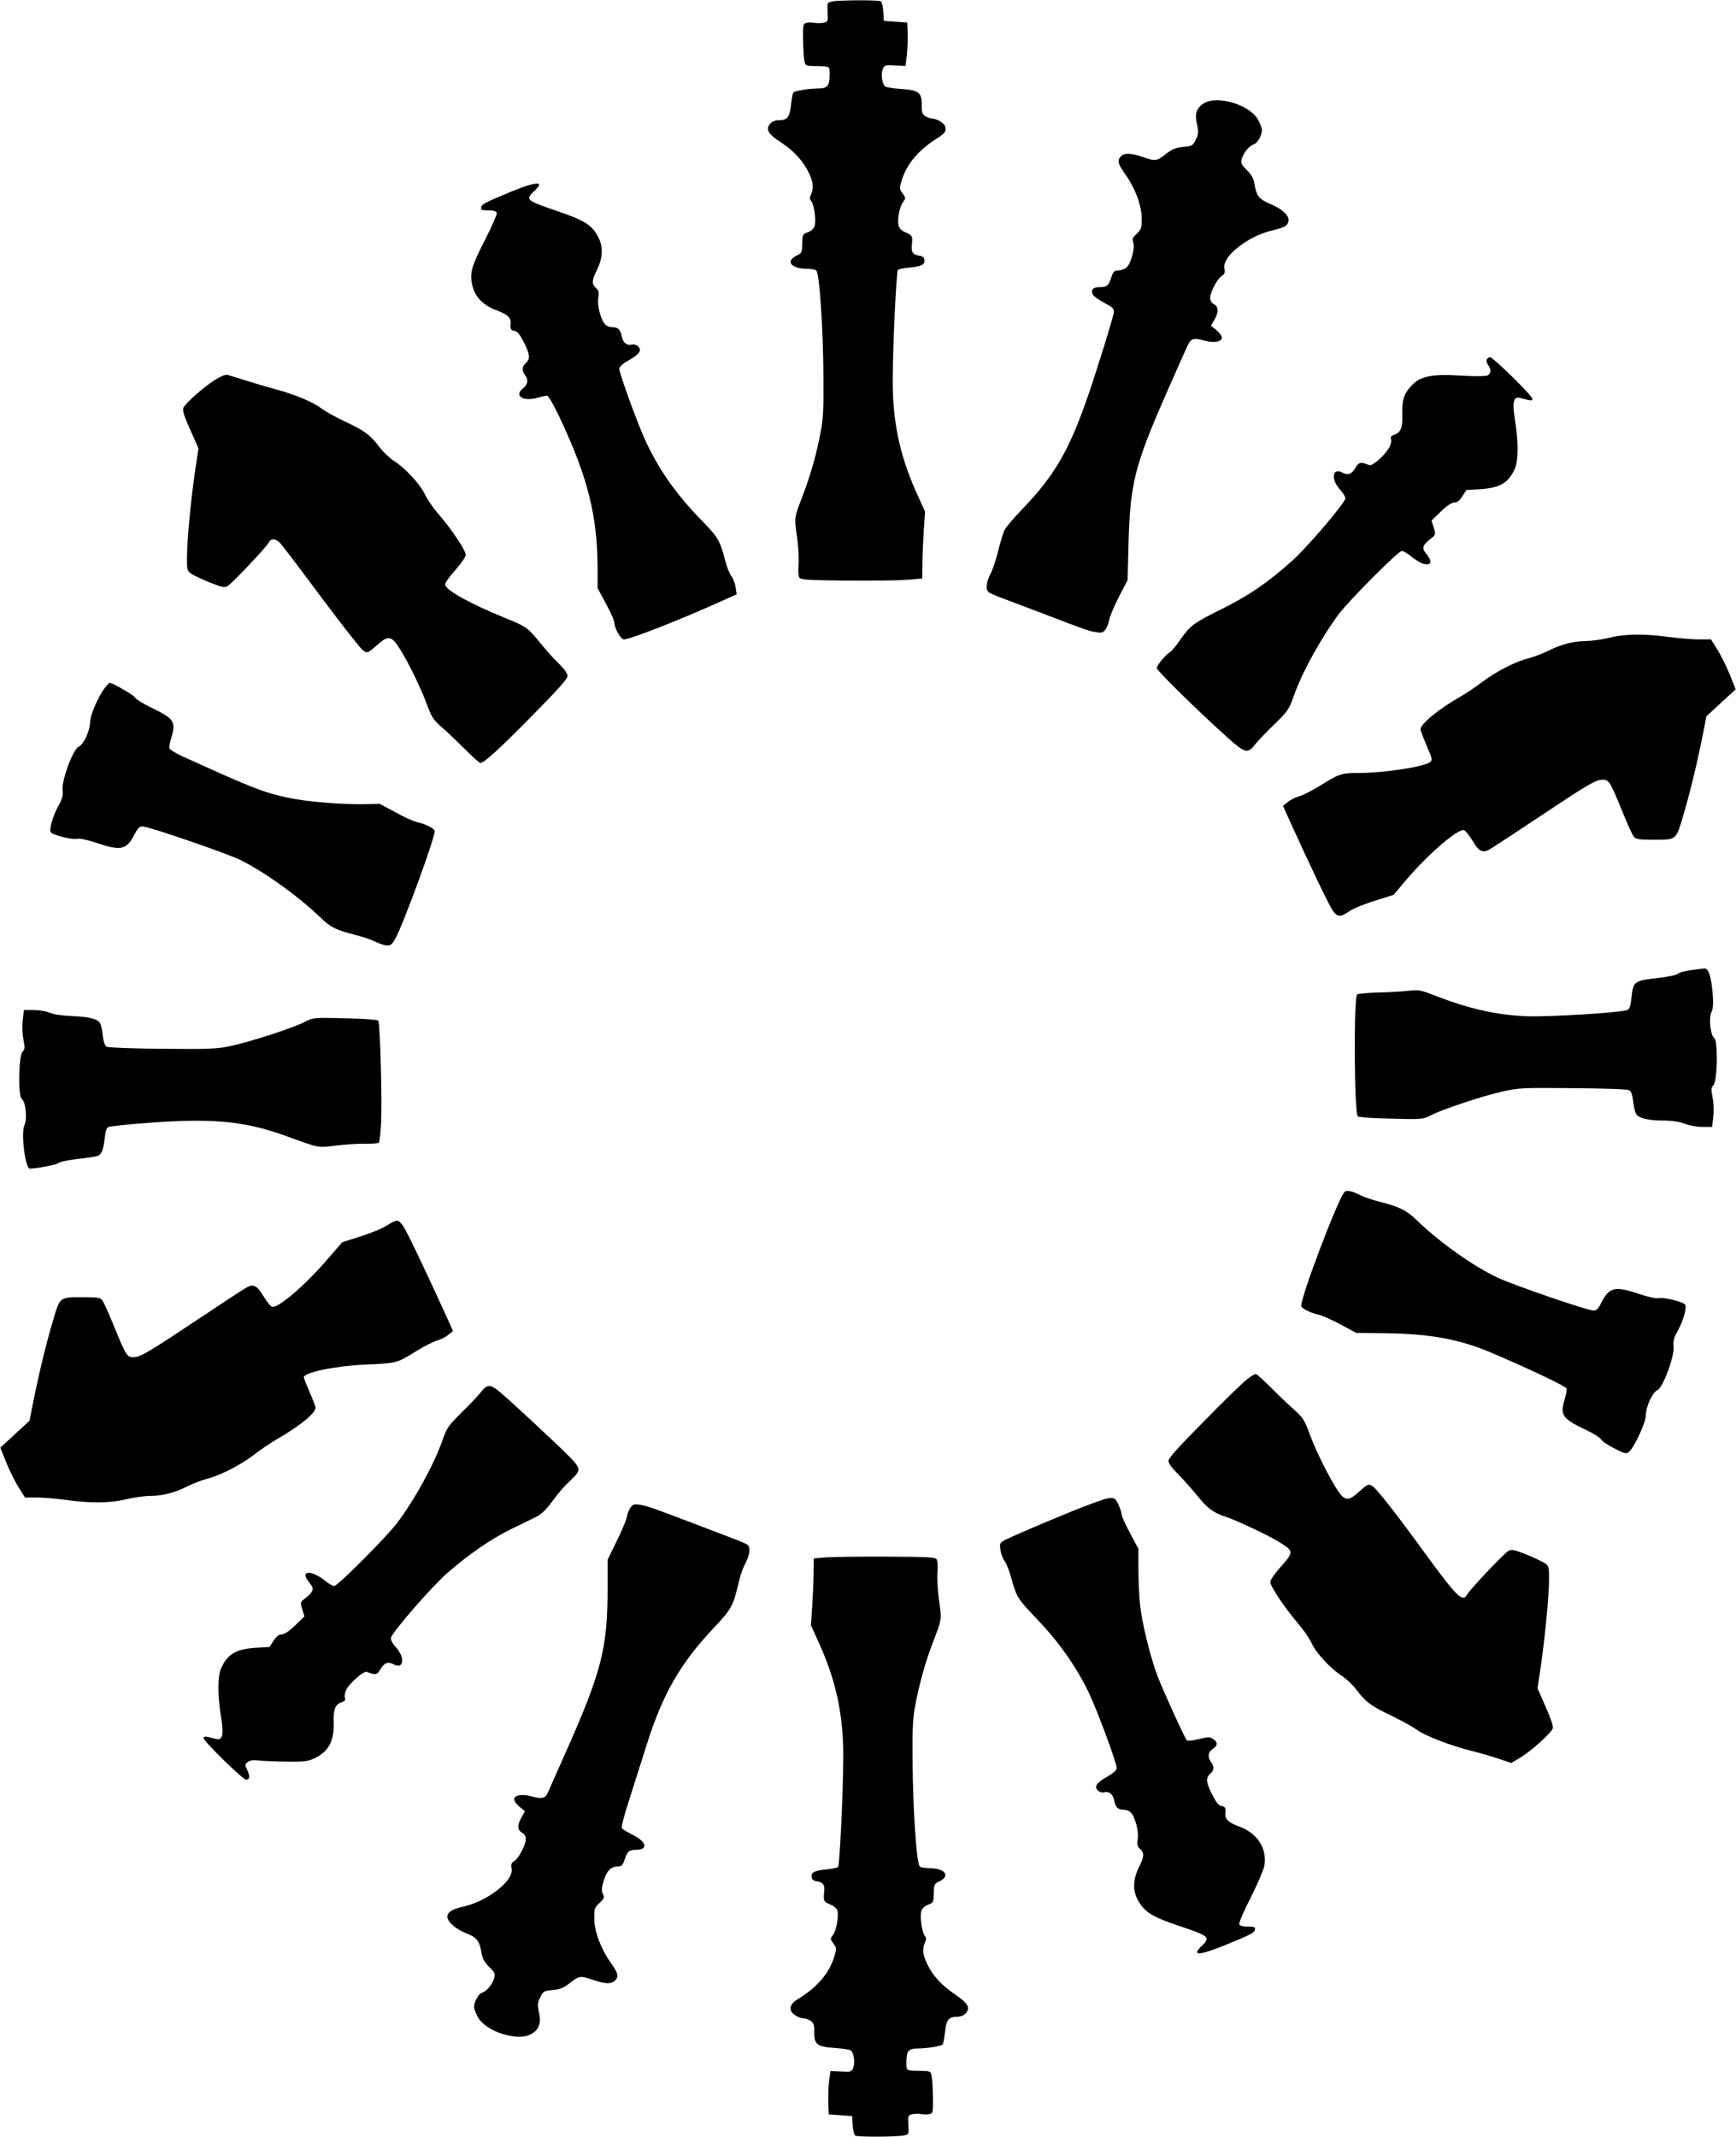
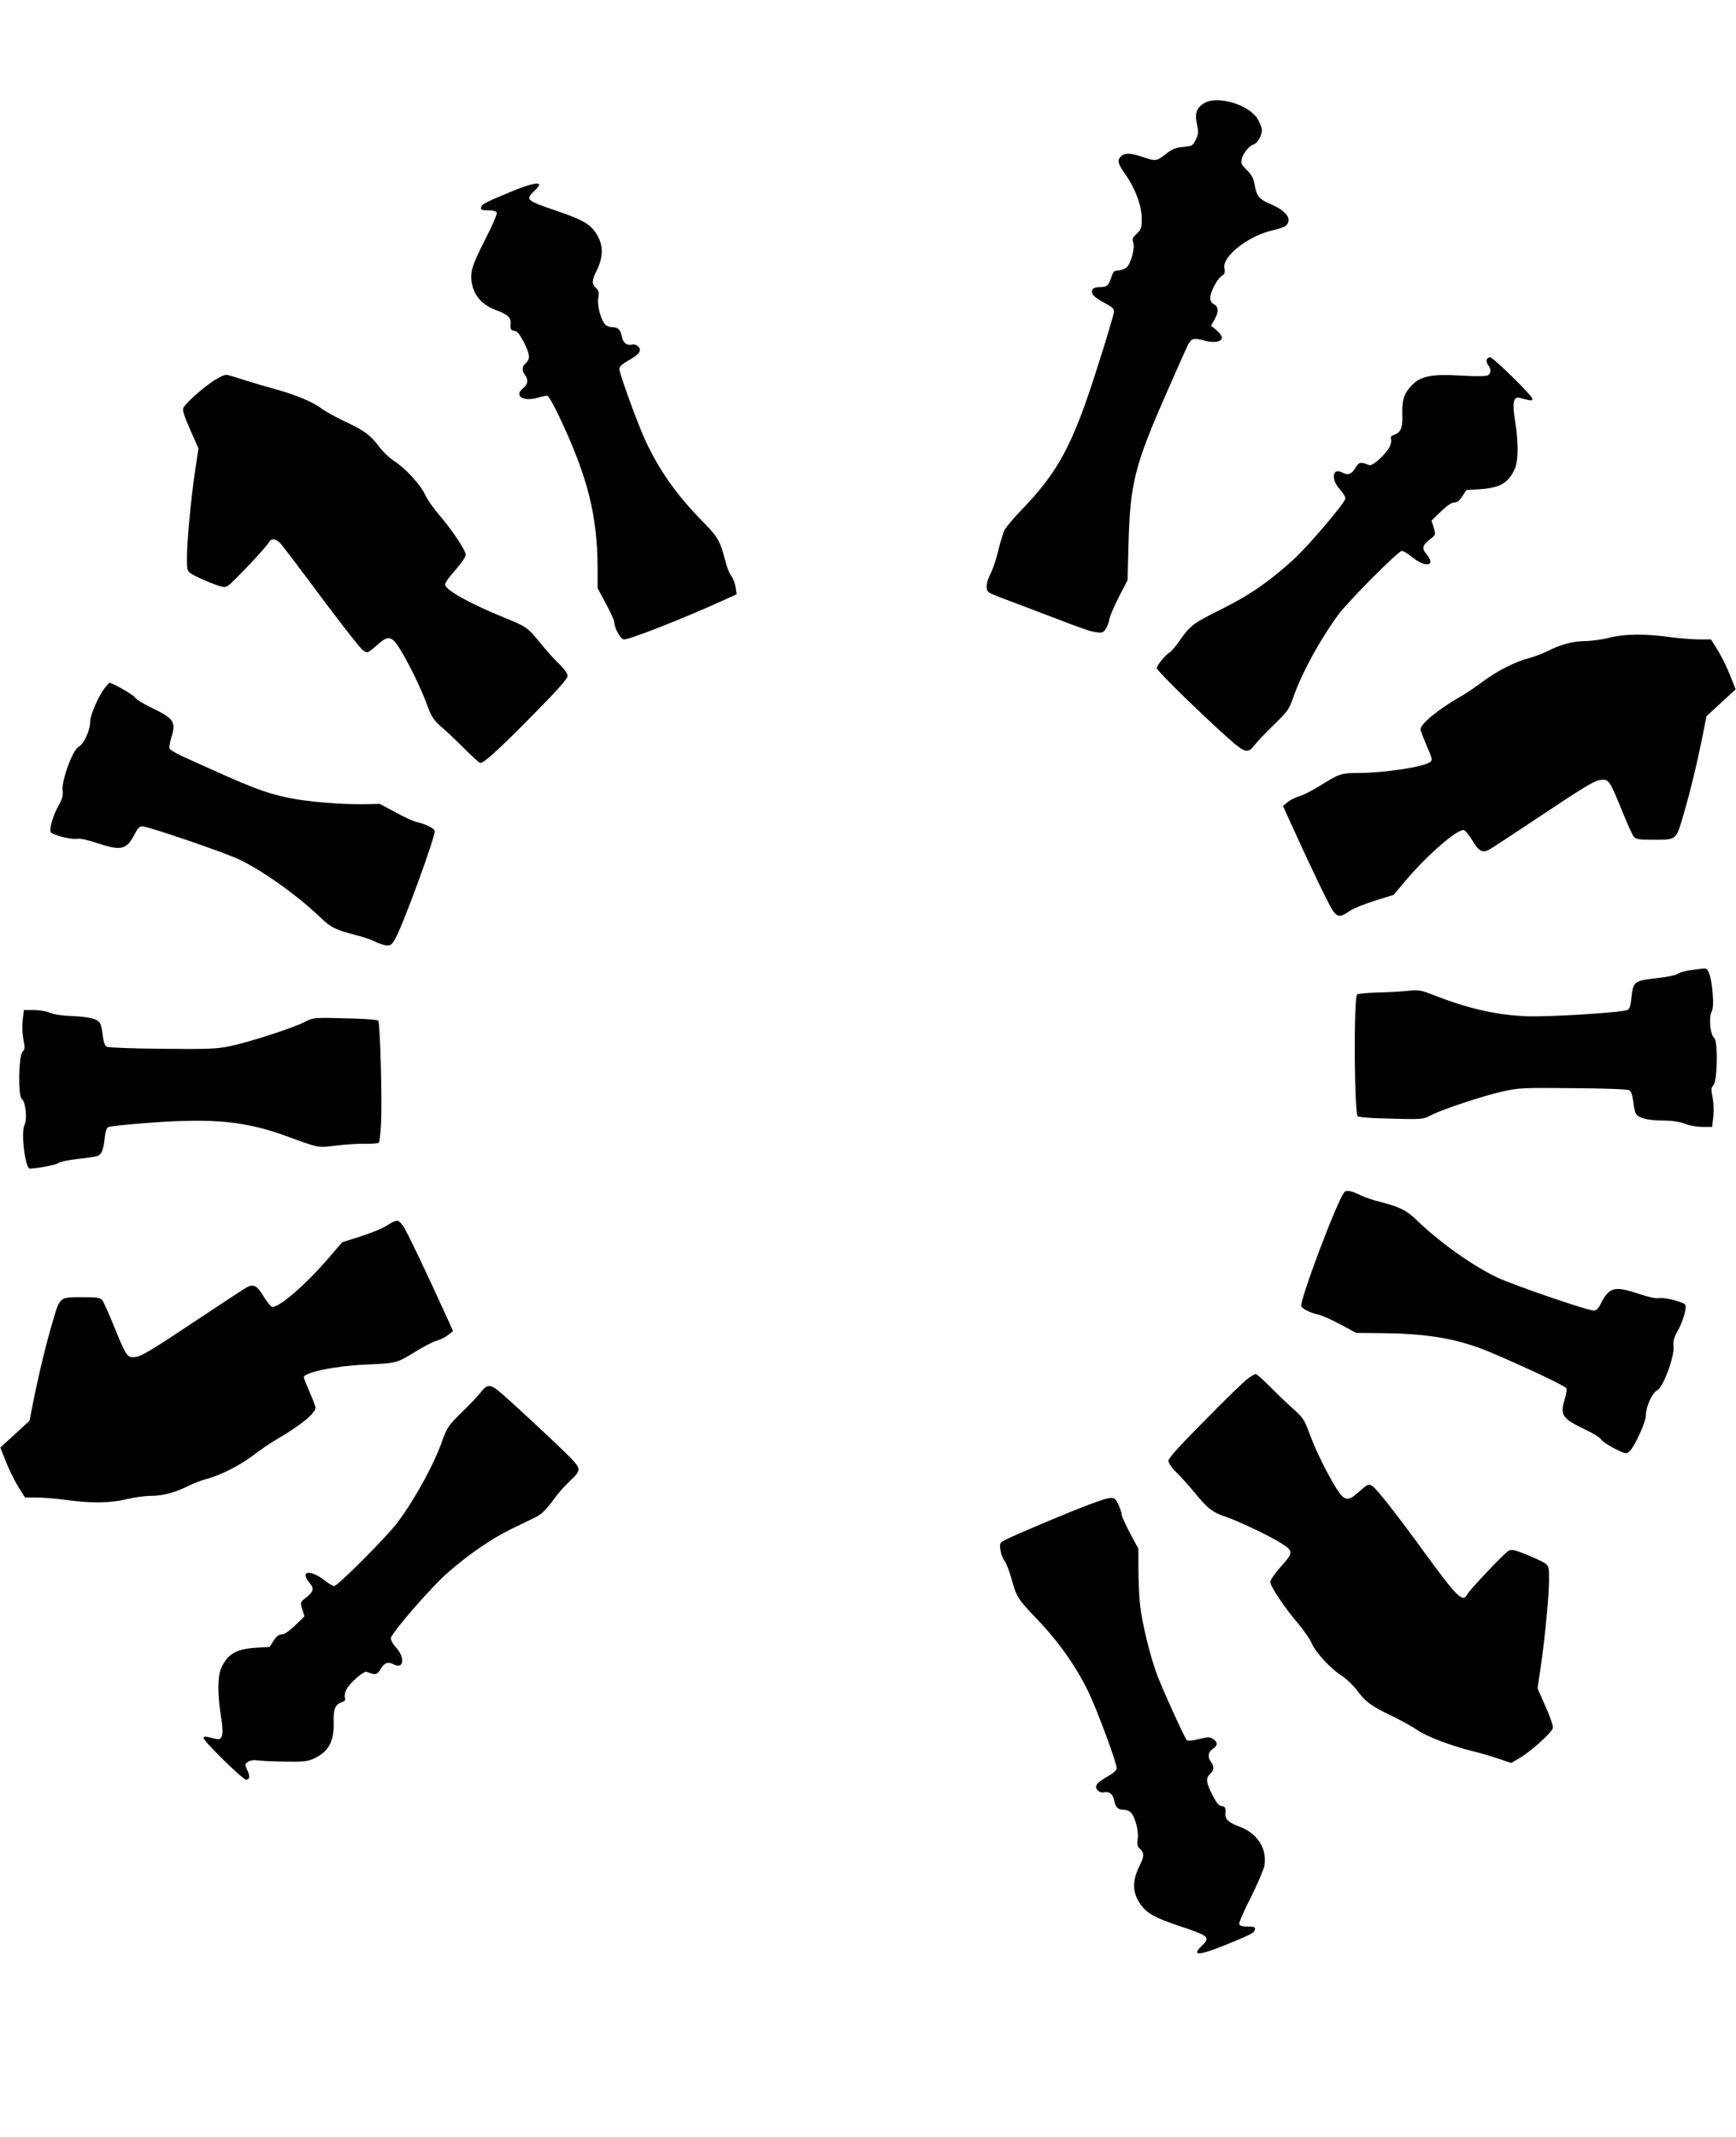
<svg xmlns="http://www.w3.org/2000/svg" version="1.0" width="1040pt" height="1280pt" viewBox="0 0 1040 1280" preserveAspectRatio="xMidYMid meet">
  <g transform="translate(0,1280) scale(0.1,-0.1)" fill="#000000" stroke="none">
-     <path d="M4985 12791 c-30 -6 -30 -7 -27 -63 3 -55 2 -58 -23 -64 -14 -3 -38 -4 -54 -1 -15 3 -38 3 -50 0 -20 -5 -21 -11 -20 -102 1 -53 4 -109 8 -126 6 -29 8 -30 66 -31 88 -1 85 1 85 -50 0 -70 -12 -84 -73 -84 -57 -1 -134 -14 -144 -24 -4 -4 -10 -37 -14 -73 -8 -75 -22 -93 -74 -93 -19 0 -39 -8 -49 -19 -31 -34 -17 -62 60 -112 80 -53 133 -110 169 -183 27 -55 31 -92 14 -130 -9 -20 -9 -29 1 -41 18 -22 31 -122 19 -152 -5 -13 -22 -29 -39 -34 -32 -12 -33 -12 -34 -79 -1 -41 -4 -47 -36 -62 -65 -33 -30 -77 60 -78 25 0 51 -4 59 -9 20 -13 42 -335 44 -636 2 -192 -2 -258 -16 -330 -25 -133 -62 -264 -106 -378 -54 -141 -53 -132 -37 -250 9 -58 13 -134 10 -169 -3 -36 -1 -70 5 -78 9 -13 54 -15 283 -18 150 -1 314 1 363 5 l90 8 1 85 c0 47 4 137 8 200 l8 115 -50 110 c-102 226 -145 431 -144 683 1 213 22 645 31 655 5 5 35 11 67 14 75 7 96 18 92 46 -2 15 -11 23 -28 25 -42 6 -53 22 -47 68 5 50 2 56 -41 73 -20 9 -35 23 -38 38 -10 37 4 112 25 141 18 26 18 26 -2 54 -20 27 -20 29 -4 81 31 97 100 179 213 250 45 28 54 41 46 70 -5 20 -51 47 -79 47 -10 0 -28 7 -41 15 -18 13 -21 25 -20 66 1 75 -18 89 -123 96 -46 3 -90 10 -96 15 -19 15 -27 76 -14 105 11 23 15 25 74 21 l62 -3 8 70 c4 39 6 97 5 130 l-3 60 -70 5 -70 5 -3 55 c-2 30 -9 58 -15 62 -14 9 -250 8 -292 -1z" />
    <path d="M7212 12181 c-45 -29 -56 -62 -41 -127 10 -45 9 -56 -7 -90 -18 -37 -22 -39 -75 -44 -45 -4 -65 -12 -104 -42 -56 -44 -62 -45 -140 -18 -70 24 -108 25 -129 4 -25 -24 -19 -46 26 -109 59 -83 97 -185 98 -263 0 -58 -3 -66 -30 -92 -25 -23 -29 -32 -21 -52 12 -32 -14 -128 -40 -150 -12 -10 -34 -18 -49 -18 -24 0 -30 -6 -41 -37 -17 -54 -27 -63 -71 -63 -42 0 -56 -17 -40 -46 5 -9 36 -31 68 -48 49 -26 59 -35 57 -56 -1 -14 -46 -167 -102 -340 -144 -454 -231 -616 -451 -844 -48 -50 -94 -104 -102 -121 -8 -16 -26 -73 -38 -125 -13 -52 -34 -115 -47 -139 -25 -48 -30 -93 -10 -108 6 -6 48 -24 92 -40 44 -17 148 -56 230 -87 255 -98 284 -108 324 -113 33 -5 41 -2 55 19 9 13 19 40 22 59 3 18 29 79 57 134 l52 100 6 230 c10 352 38 461 229 895 59 135 116 262 126 283 20 41 34 45 107 25 52 -13 97 -5 97 20 0 9 -14 29 -32 44 l-33 27 23 41 c25 45 22 74 -9 90 -11 6 -19 21 -19 36 0 34 43 116 70 132 17 10 20 19 15 46 -14 71 147 196 292 227 32 7 66 19 76 27 41 36 5 88 -88 128 -72 30 -88 49 -100 123 -5 33 -18 55 -46 83 -34 34 -37 40 -29 69 11 36 44 76 72 85 21 6 48 54 48 85 0 12 -11 41 -25 65 -52 88 -244 145 -323 95z" />
    <path d="M3060 11651 c-157 -65 -174 -74 -178 -94 -3 -14 4 -17 43 -17 30 0 47 -5 51 -14 3 -8 -28 -80 -69 -160 -83 -162 -95 -203 -77 -277 17 -70 67 -120 148 -149 62 -23 85 -44 81 -78 -3 -33 1 -41 24 -44 16 -2 31 -21 55 -67 37 -74 40 -101 12 -126 -24 -21 -25 -44 -5 -71 22 -29 18 -56 -12 -80 -54 -43 -2 -80 82 -58 27 8 56 14 63 14 7 0 40 -57 73 -127 170 -360 228 -590 229 -907 l0 -119 50 -93 c28 -51 50 -101 50 -111 1 -36 38 -103 58 -103 38 0 360 127 597 235 l78 35 -6 42 c-3 22 -15 53 -26 68 -11 15 -27 54 -35 87 -33 127 -43 144 -145 248 -150 154 -253 300 -334 475 -46 98 -157 404 -157 431 0 12 20 30 55 50 66 37 82 60 58 84 -9 9 -25 14 -36 11 -30 -8 -54 10 -61 45 -8 44 -23 59 -57 59 -15 0 -34 7 -42 15 -27 26 -50 113 -43 159 6 35 3 46 -14 61 -26 24 -25 45 4 103 43 88 42 158 -6 229 -35 52 -82 78 -225 127 -193 66 -197 69 -143 121 17 16 30 32 30 37 0 19 -62 4 -170 -41z" />
    <path d="M8907 10646 c-3 -8 1 -22 8 -33 20 -25 18 -50 -3 -62 -10 -5 -72 -6 -157 -1 -180 11 -248 -3 -301 -62 -44 -47 -55 -85 -53 -168 3 -84 -9 -112 -53 -126 -14 -4 -18 -12 -14 -27 3 -12 -3 -35 -15 -53 -29 -47 -98 -107 -116 -100 -53 21 -62 19 -84 -18 -22 -37 -44 -45 -79 -26 -57 31 -68 -40 -15 -99 19 -21 35 -46 35 -56 0 -25 -228 -293 -318 -373 -144 -130 -261 -210 -427 -292 -165 -82 -185 -96 -250 -190 -21 -30 -45 -59 -53 -64 -28 -16 -82 -81 -82 -98 0 -15 249 -259 425 -417 103 -92 120 -96 160 -45 16 21 69 77 118 124 82 80 89 90 117 169 50 143 162 346 269 491 63 84 358 380 379 380 8 0 31 -13 51 -29 47 -37 75 -51 100 -51 28 0 27 25 -4 62 -29 34 -24 52 26 91 30 24 31 24 18 67 l-13 42 56 54 c36 35 65 54 80 54 17 0 32 11 49 38 l24 37 85 5 c118 8 169 39 206 125 21 49 21 160 0 288 -17 104 -10 143 27 134 73 -19 77 -19 77 -6 0 19 -235 249 -253 249 -8 0 -17 -6 -20 -14z" />
    <path d="M1281 10520 c-66 -43 -166 -132 -182 -162 -7 -14 2 -46 40 -131 l50 -113 -20 -133 c-26 -176 -49 -425 -49 -522 0 -73 1 -79 28 -97 15 -10 65 -33 111 -52 75 -29 87 -31 106 -19 28 17 230 231 245 259 15 28 42 25 72 -7 14 -16 125 -162 246 -325 122 -163 233 -305 247 -314 28 -18 26 -19 98 44 51 44 74 40 115 -23 52 -80 130 -238 167 -338 31 -84 39 -97 96 -147 35 -30 97 -90 139 -132 43 -43 82 -78 88 -78 22 0 114 84 315 288 148 150 207 216 207 233 0 14 -18 40 -47 69 -27 25 -76 79 -109 120 -85 104 -87 105 -222 160 -198 81 -342 159 -355 195 -4 9 17 41 58 87 37 42 65 82 65 95 0 26 -83 151 -161 241 -32 37 -70 91 -83 120 -29 62 -119 159 -187 202 -26 17 -66 55 -88 85 -53 70 -87 95 -206 151 -54 25 -118 61 -143 80 -49 37 -155 81 -277 114 -44 12 -120 34 -170 50 -49 16 -99 31 -111 34 -14 4 -40 -7 -83 -34z" />
    <path d="M9640 8980 c-41 -11 -105 -19 -141 -20 -75 0 -149 -20 -230 -61 -31 -15 -79 -33 -105 -40 -81 -20 -192 -75 -283 -143 -47 -35 -108 -76 -136 -91 -123 -70 -235 -161 -235 -193 0 -7 17 -52 37 -99 34 -79 36 -86 20 -98 -39 -29 -277 -65 -429 -65 -102 0 -116 -5 -228 -75 -47 -29 -103 -58 -125 -64 -22 -6 -53 -21 -70 -35 l-29 -23 31 -69 c129 -285 248 -534 270 -562 28 -37 44 -37 103 4 20 13 86 40 147 59 l112 35 74 88 c132 155 308 307 347 300 8 -2 31 -30 51 -63 38 -64 60 -76 101 -54 13 7 158 102 323 212 241 161 308 201 341 205 52 6 55 2 130 -181 31 -78 64 -150 72 -159 13 -15 32 -18 113 -18 144 0 139 -4 182 142 41 137 84 316 118 486 l22 112 88 81 87 80 -37 93 c-21 51 -55 118 -75 149 l-36 57 -72 0 c-40 0 -122 7 -183 15 -146 20 -263 18 -355 -5z" />
    <path d="M626 8677 c-38 -50 -86 -162 -86 -200 0 -52 -38 -135 -69 -150 -35 -17 -103 -203 -96 -260 4 -30 -1 -50 -23 -90 -33 -58 -57 -139 -49 -160 7 -18 130 -49 161 -41 14 3 61 -7 115 -25 149 -50 180 -42 230 57 16 31 27 42 44 42 37 0 493 -157 582 -199 145 -70 352 -219 485 -347 61 -59 89 -73 208 -104 45 -11 100 -30 121 -41 22 -11 52 -21 67 -22 24 -2 32 5 53 42 49 89 244 622 235 645 -6 16 -57 41 -104 51 -19 4 -78 30 -130 59 l-95 51 -95 -2 c-134 -2 -335 14 -446 37 -153 32 -220 58 -646 252 -37 17 -69 37 -72 44 -3 7 1 35 9 61 31 100 19 118 -118 184 -48 23 -92 50 -98 61 -8 15 -135 88 -153 88 -3 0 -16 -15 -30 -33z" />
    <path d="M10131 6989 c-35 -4 -71 -14 -80 -22 -9 -8 -62 -19 -119 -25 -145 -17 -148 -19 -159 -124 -4 -39 -11 -62 -22 -67 -29 -16 -480 -44 -611 -38 -179 8 -341 45 -545 124 -84 33 -95 35 -160 28 -38 -4 -121 -9 -184 -10 -62 -2 -117 -7 -121 -12 -21 -22 -17 -709 4 -730 4 -4 69 -10 144 -12 242 -7 245 -7 293 18 66 35 313 117 430 143 98 22 122 23 422 20 177 -1 326 -6 336 -12 13 -6 20 -27 25 -66 3 -31 11 -64 16 -74 15 -27 68 -41 162 -42 55 0 99 -7 131 -19 27 -11 73 -19 106 -19 l58 0 7 61 c4 35 2 83 -4 115 -10 48 -10 58 5 74 24 27 28 266 4 283 -23 17 -33 120 -16 155 10 20 12 49 7 115 -9 99 -25 148 -49 146 -9 -1 -45 -5 -80 -10z" />
    <path d="M136 6689 c-4 -35 -2 -83 4 -115 10 -48 10 -58 -5 -74 -24 -27 -28 -266 -4 -283 23 -17 33 -120 16 -155 -23 -46 4 -263 32 -262 55 3 158 23 170 33 9 8 61 19 117 25 55 6 108 14 118 18 25 9 35 36 43 104 4 41 11 64 22 69 9 5 122 17 251 26 378 28 571 9 815 -80 204 -74 184 -70 297 -57 57 7 136 12 176 11 41 -1 77 2 82 7 4 5 10 59 13 119 7 137 -6 601 -17 612 -4 4 -69 10 -144 12 -245 7 -245 7 -298 -21 -67 -35 -339 -123 -449 -145 -78 -16 -133 -18 -404 -15 -172 1 -321 7 -331 12 -12 6 -19 27 -24 66 -3 31 -11 64 -16 74 -14 27 -63 39 -170 44 -58 2 -110 10 -132 20 -21 9 -64 16 -96 16 l-59 0 -7 -61z" />
    <path d="M8053 5658 c-44 -54 -269 -651 -257 -682 6 -16 57 -41 104 -51 19 -4 78 -30 130 -58 l95 -51 175 -2 c267 -3 447 -36 640 -119 216 -92 439 -198 444 -211 3 -7 -1 -35 -9 -61 -31 -101 -18 -119 128 -189 43 -20 82 -45 88 -55 5 -11 42 -35 80 -55 69 -34 72 -35 91 -17 31 28 98 175 98 215 0 52 38 136 69 151 34 16 103 202 97 262 -4 30 2 52 23 90 32 56 56 137 48 158 -7 18 -130 49 -161 41 -14 -3 -61 7 -115 25 -149 50 -180 42 -230 -56 -16 -32 -27 -43 -44 -43 -37 0 -486 154 -579 199 -146 69 -345 211 -478 340 -63 61 -103 81 -218 111 -45 11 -99 29 -120 40 -54 27 -87 34 -99 18z" />
    <path d="M2360 5483 c-8 -3 -31 -16 -50 -28 -19 -13 -86 -40 -147 -60 l-113 -36 -84 -97 c-136 -159 -297 -297 -336 -290 -8 2 -31 30 -51 63 -38 64 -60 76 -101 54 -13 -7 -158 -102 -323 -212 -240 -160 -308 -201 -341 -205 -52 -6 -55 -2 -130 181 -31 78 -64 150 -72 160 -13 14 -32 17 -113 17 -144 0 -139 4 -182 -142 -41 -137 -84 -316 -118 -486 l-22 -112 -88 -81 -87 -80 37 -93 c21 -51 55 -118 75 -149 l36 -57 72 0 c40 0 120 -7 178 -15 148 -20 259 -19 358 5 46 11 111 20 146 20 72 0 147 20 227 61 31 15 79 33 105 40 76 18 203 82 280 141 38 30 103 74 144 98 141 82 230 155 230 188 0 8 -16 50 -35 93 -19 44 -35 84 -35 89 0 29 187 68 364 76 189 8 194 9 297 73 52 33 112 64 134 70 22 6 53 21 70 35 l29 23 -31 69 c-129 284 -248 534 -269 562 -26 33 -28 34 -54 25z" />
    <path d="M7474 4541 c-21 -15 -137 -127 -256 -249 -155 -156 -218 -226 -218 -242 0 -14 20 -43 53 -75 28 -28 80 -86 115 -129 68 -83 100 -107 177 -132 67 -22 268 -117 327 -156 78 -49 78 -56 3 -140 -36 -40 -65 -82 -65 -94 0 -26 85 -153 166 -248 34 -40 71 -93 82 -119 25 -57 116 -155 183 -197 26 -17 66 -55 88 -85 53 -70 85 -94 211 -154 58 -28 126 -66 151 -84 50 -36 203 -95 334 -127 44 -11 113 -31 154 -45 l74 -25 55 32 c66 40 188 150 195 177 3 11 -16 67 -44 129 l-48 109 20 134 c25 174 49 422 49 520 0 73 -1 79 -27 97 -16 10 -66 33 -112 52 -75 29 -87 31 -106 19 -28 -17 -230 -231 -245 -259 -27 -51 -60 -18 -256 250 -163 225 -285 380 -310 397 -27 17 -26 18 -97 -45 -51 -44 -74 -40 -115 23 -52 80 -131 238 -167 338 -32 86 -39 96 -102 152 -37 33 -99 93 -139 133 -39 39 -75 72 -81 72 -5 0 -28 -13 -49 -29z" />
    <path d="M2883 4464 c-15 -20 -67 -76 -116 -123 -81 -80 -89 -92 -116 -167 -50 -144 -164 -352 -270 -494 -63 -84 -358 -380 -379 -380 -8 0 -31 13 -52 30 -90 71 -158 63 -95 -12 29 -34 24 -52 -26 -91 -30 -24 -31 -24 -18 -67 l13 -42 -56 -54 c-36 -35 -65 -54 -80 -54 -17 0 -32 -11 -49 -37 l-24 -38 -85 -5 c-118 -8 -169 -39 -206 -125 -21 -49 -21 -160 0 -288 18 -107 10 -143 -29 -133 -14 3 -36 9 -50 12 -17 4 -25 2 -25 -7 0 -19 235 -249 254 -249 22 0 25 21 7 58 -15 32 -15 35 4 48 14 11 34 13 65 9 25 -3 99 -6 165 -7 95 -2 128 2 160 16 91 40 127 103 124 216 -3 84 9 112 53 126 14 4 18 12 14 26 -3 12 1 33 9 48 21 40 104 113 122 106 53 -21 62 -19 84 18 22 37 44 45 79 26 58 -31 68 40 14 100 -21 23 -34 47 -32 59 5 32 242 305 336 387 128 113 264 206 382 264 58 28 125 61 150 73 31 15 60 43 93 87 52 70 67 86 121 139 57 54 56 65 -10 133 -77 78 -378 358 -428 397 -50 40 -68 39 -103 -5z" />
    <path d="M6520 3786 c-125 -47 -431 -176 -494 -208 -37 -19 -38 -21 -33 -60 3 -23 14 -53 25 -68 11 -14 29 -60 40 -101 33 -118 36 -123 157 -250 129 -135 230 -279 305 -432 51 -105 170 -426 170 -458 0 -12 -20 -30 -55 -50 -66 -37 -82 -60 -58 -84 9 -9 25 -14 36 -11 30 8 54 -10 61 -45 8 -44 23 -59 57 -59 15 0 34 -7 42 -15 27 -26 50 -113 43 -159 -6 -35 -3 -46 14 -61 26 -24 25 -45 -4 -103 -45 -90 -42 -162 8 -231 38 -52 86 -78 218 -123 193 -64 202 -71 148 -123 -64 -61 -20 -60 137 3 161 66 177 74 181 95 3 14 -4 17 -43 17 -30 0 -47 5 -51 14 -3 8 28 81 70 162 41 82 77 167 81 190 16 104 -43 194 -153 234 -62 23 -85 44 -81 78 3 33 -1 41 -23 44 -17 2 -32 21 -55 67 -38 74 -41 101 -13 126 24 21 25 44 5 71 -22 29 -18 60 10 78 31 20 32 41 2 60 -19 13 -29 13 -85 -1 -37 -9 -67 -12 -72 -7 -13 14 -139 290 -176 386 -44 116 -94 322 -105 433 -5 50 -9 144 -9 209 l0 119 -50 93 c-27 51 -50 101 -50 111 0 10 -9 37 -20 61 -24 53 -32 53 -180 -2z" />
-     <path d="M3776 3768 c-9 -13 -19 -40 -22 -59 -4 -18 -31 -83 -61 -143 l-53 -109 0 -166 c0 -364 -35 -500 -248 -981 -55 -124 -105 -237 -112 -252 -15 -31 -35 -35 -103 -16 -52 13 -97 5 -97 -20 0 -9 14 -29 32 -44 l33 -27 -23 -41 c-25 -45 -22 -74 9 -90 11 -6 19 -21 19 -36 0 -34 -43 -116 -70 -132 -17 -10 -20 -19 -15 -46 14 -71 -147 -196 -292 -227 -64 -14 -93 -33 -93 -60 0 -30 51 -75 113 -99 64 -25 80 -46 92 -119 5 -33 18 -55 46 -83 34 -34 37 -40 29 -69 -11 -36 -44 -76 -72 -85 -21 -6 -48 -54 -48 -85 0 -12 11 -41 25 -65 49 -83 232 -142 313 -100 50 26 66 66 51 131 -10 47 -9 57 7 91 18 37 22 39 75 44 45 4 65 12 104 43 56 43 62 44 140 17 70 -24 108 -25 129 -4 25 24 19 46 -26 109 -59 83 -97 185 -98 263 0 59 2 66 31 93 28 26 31 33 21 54 -9 18 -8 37 4 77 17 60 44 88 84 88 24 0 30 6 41 38 17 53 27 62 70 62 74 0 63 48 -21 90 -32 16 -62 34 -65 40 -4 7 16 82 44 168 27 86 76 238 107 337 94 298 201 484 401 695 108 115 115 128 153 290 7 30 24 75 37 99 25 48 30 93 11 108 -7 6 -49 24 -93 40 -44 17 -145 55 -225 86 -247 94 -289 109 -329 114 -33 5 -41 2 -55 -19z" />
-     <path d="M4940 3471 l-65 -6 -1 -85 c0 -47 -4 -137 -8 -200 l-8 -115 50 -110 c102 -226 145 -431 144 -683 -1 -213 -22 -645 -31 -655 -5 -5 -35 -11 -67 -14 -75 -7 -96 -18 -92 -46 2 -15 11 -23 28 -25 42 -6 53 -22 47 -68 -5 -50 -2 -56 40 -73 18 -7 35 -22 39 -33 10 -32 -5 -121 -25 -147 -18 -24 -18 -25 2 -53 20 -27 20 -29 4 -81 -30 -97 -102 -180 -209 -246 -44 -26 -57 -46 -50 -73 5 -21 50 -48 79 -48 10 0 28 -7 40 -15 18 -13 22 -25 21 -66 -2 -74 17 -89 123 -96 46 -3 90 -10 96 -15 19 -15 27 -76 14 -105 -11 -23 -15 -25 -74 -21 l-62 3 -8 -60 c-4 -33 -6 -91 -5 -130 l3 -70 70 -5 70 -5 3 -55 c2 -30 9 -58 15 -62 14 -9 250 -8 292 1 30 6 30 7 27 63 -3 55 -2 58 23 64 14 3 38 4 54 1 15 -3 38 -3 50 0 20 5 21 11 20 102 -1 53 -4 110 -8 126 -6 29 -8 30 -66 31 -88 1 -85 -1 -85 50 0 70 12 84 73 84 57 1 134 14 144 24 4 4 10 37 14 73 8 75 22 93 74 93 19 0 39 8 49 19 31 34 16 61 -59 112 -85 58 -136 113 -170 184 -28 59 -31 91 -14 129 9 20 9 29 -1 41 -18 22 -31 122 -19 152 5 13 22 29 39 34 32 12 33 12 34 79 1 41 4 47 36 62 65 33 30 77 -60 78 -25 0 -51 4 -59 9 -20 13 -42 335 -44 636 -2 192 2 258 16 330 25 133 62 264 106 378 54 141 53 132 37 250 -9 58 -13 134 -10 169 3 36 1 70 -5 78 -9 13 -55 15 -308 16 -164 1 -327 -2 -363 -5z" />
  </g>
</svg>